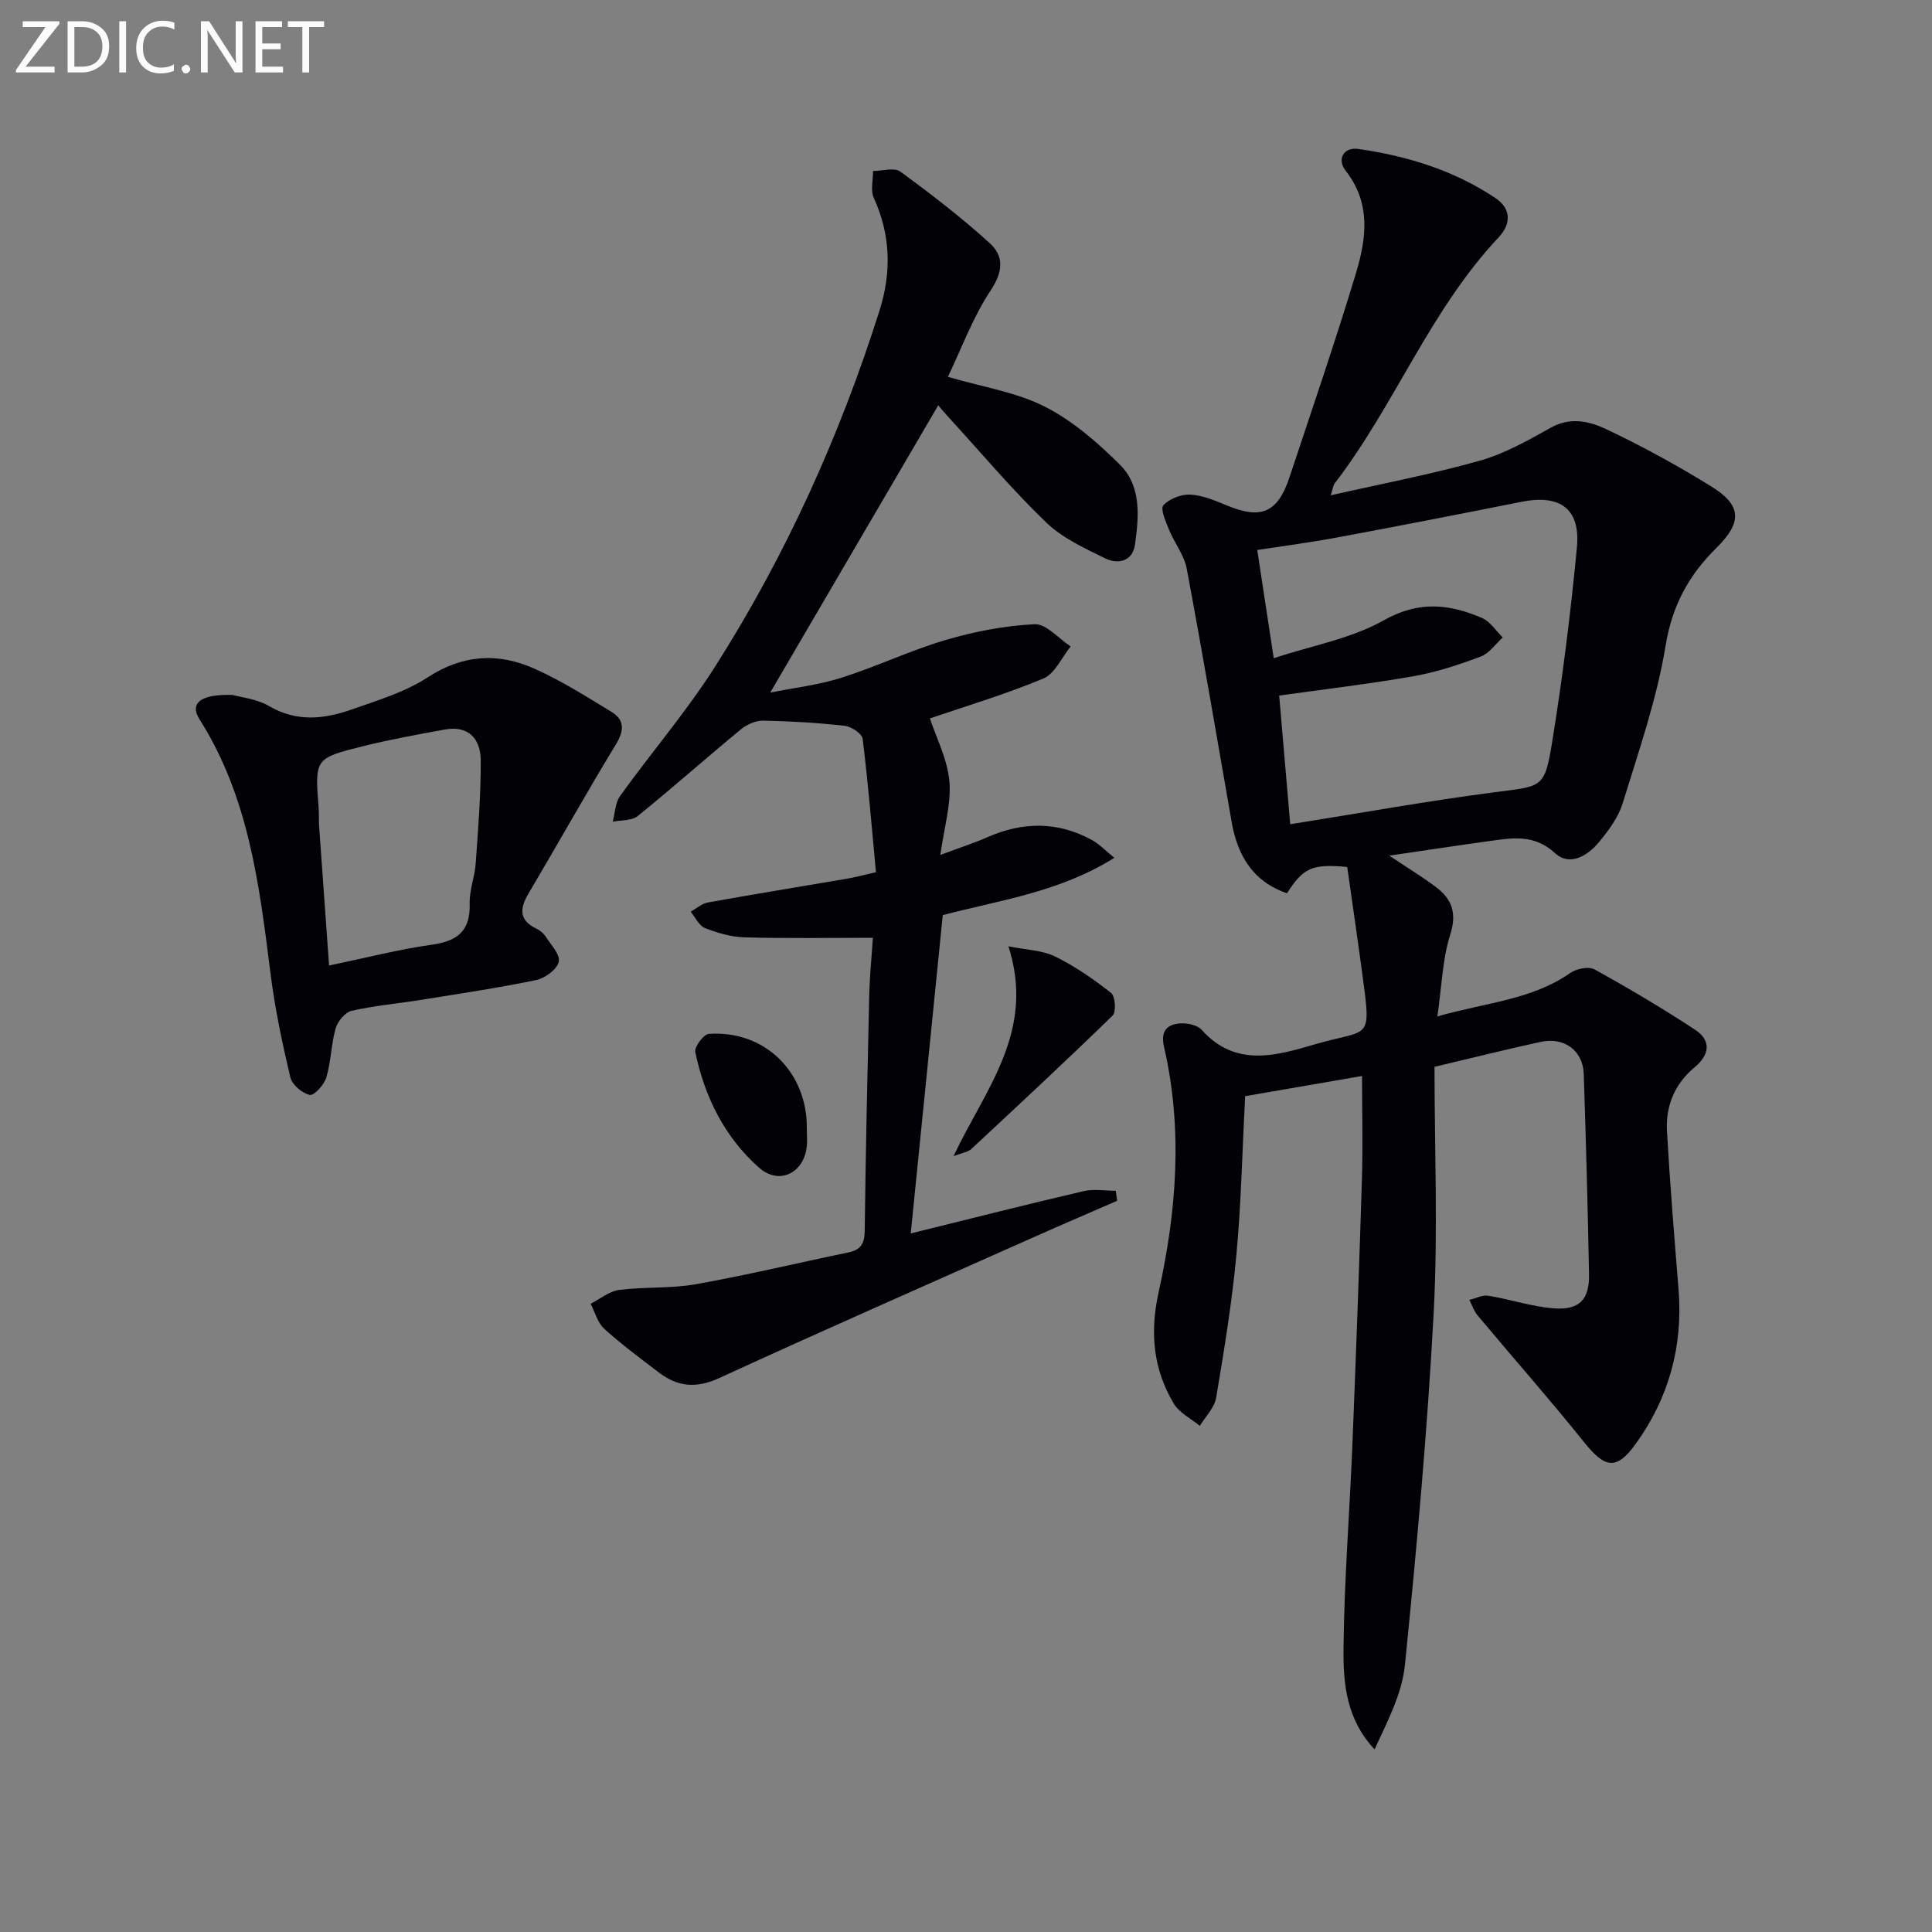
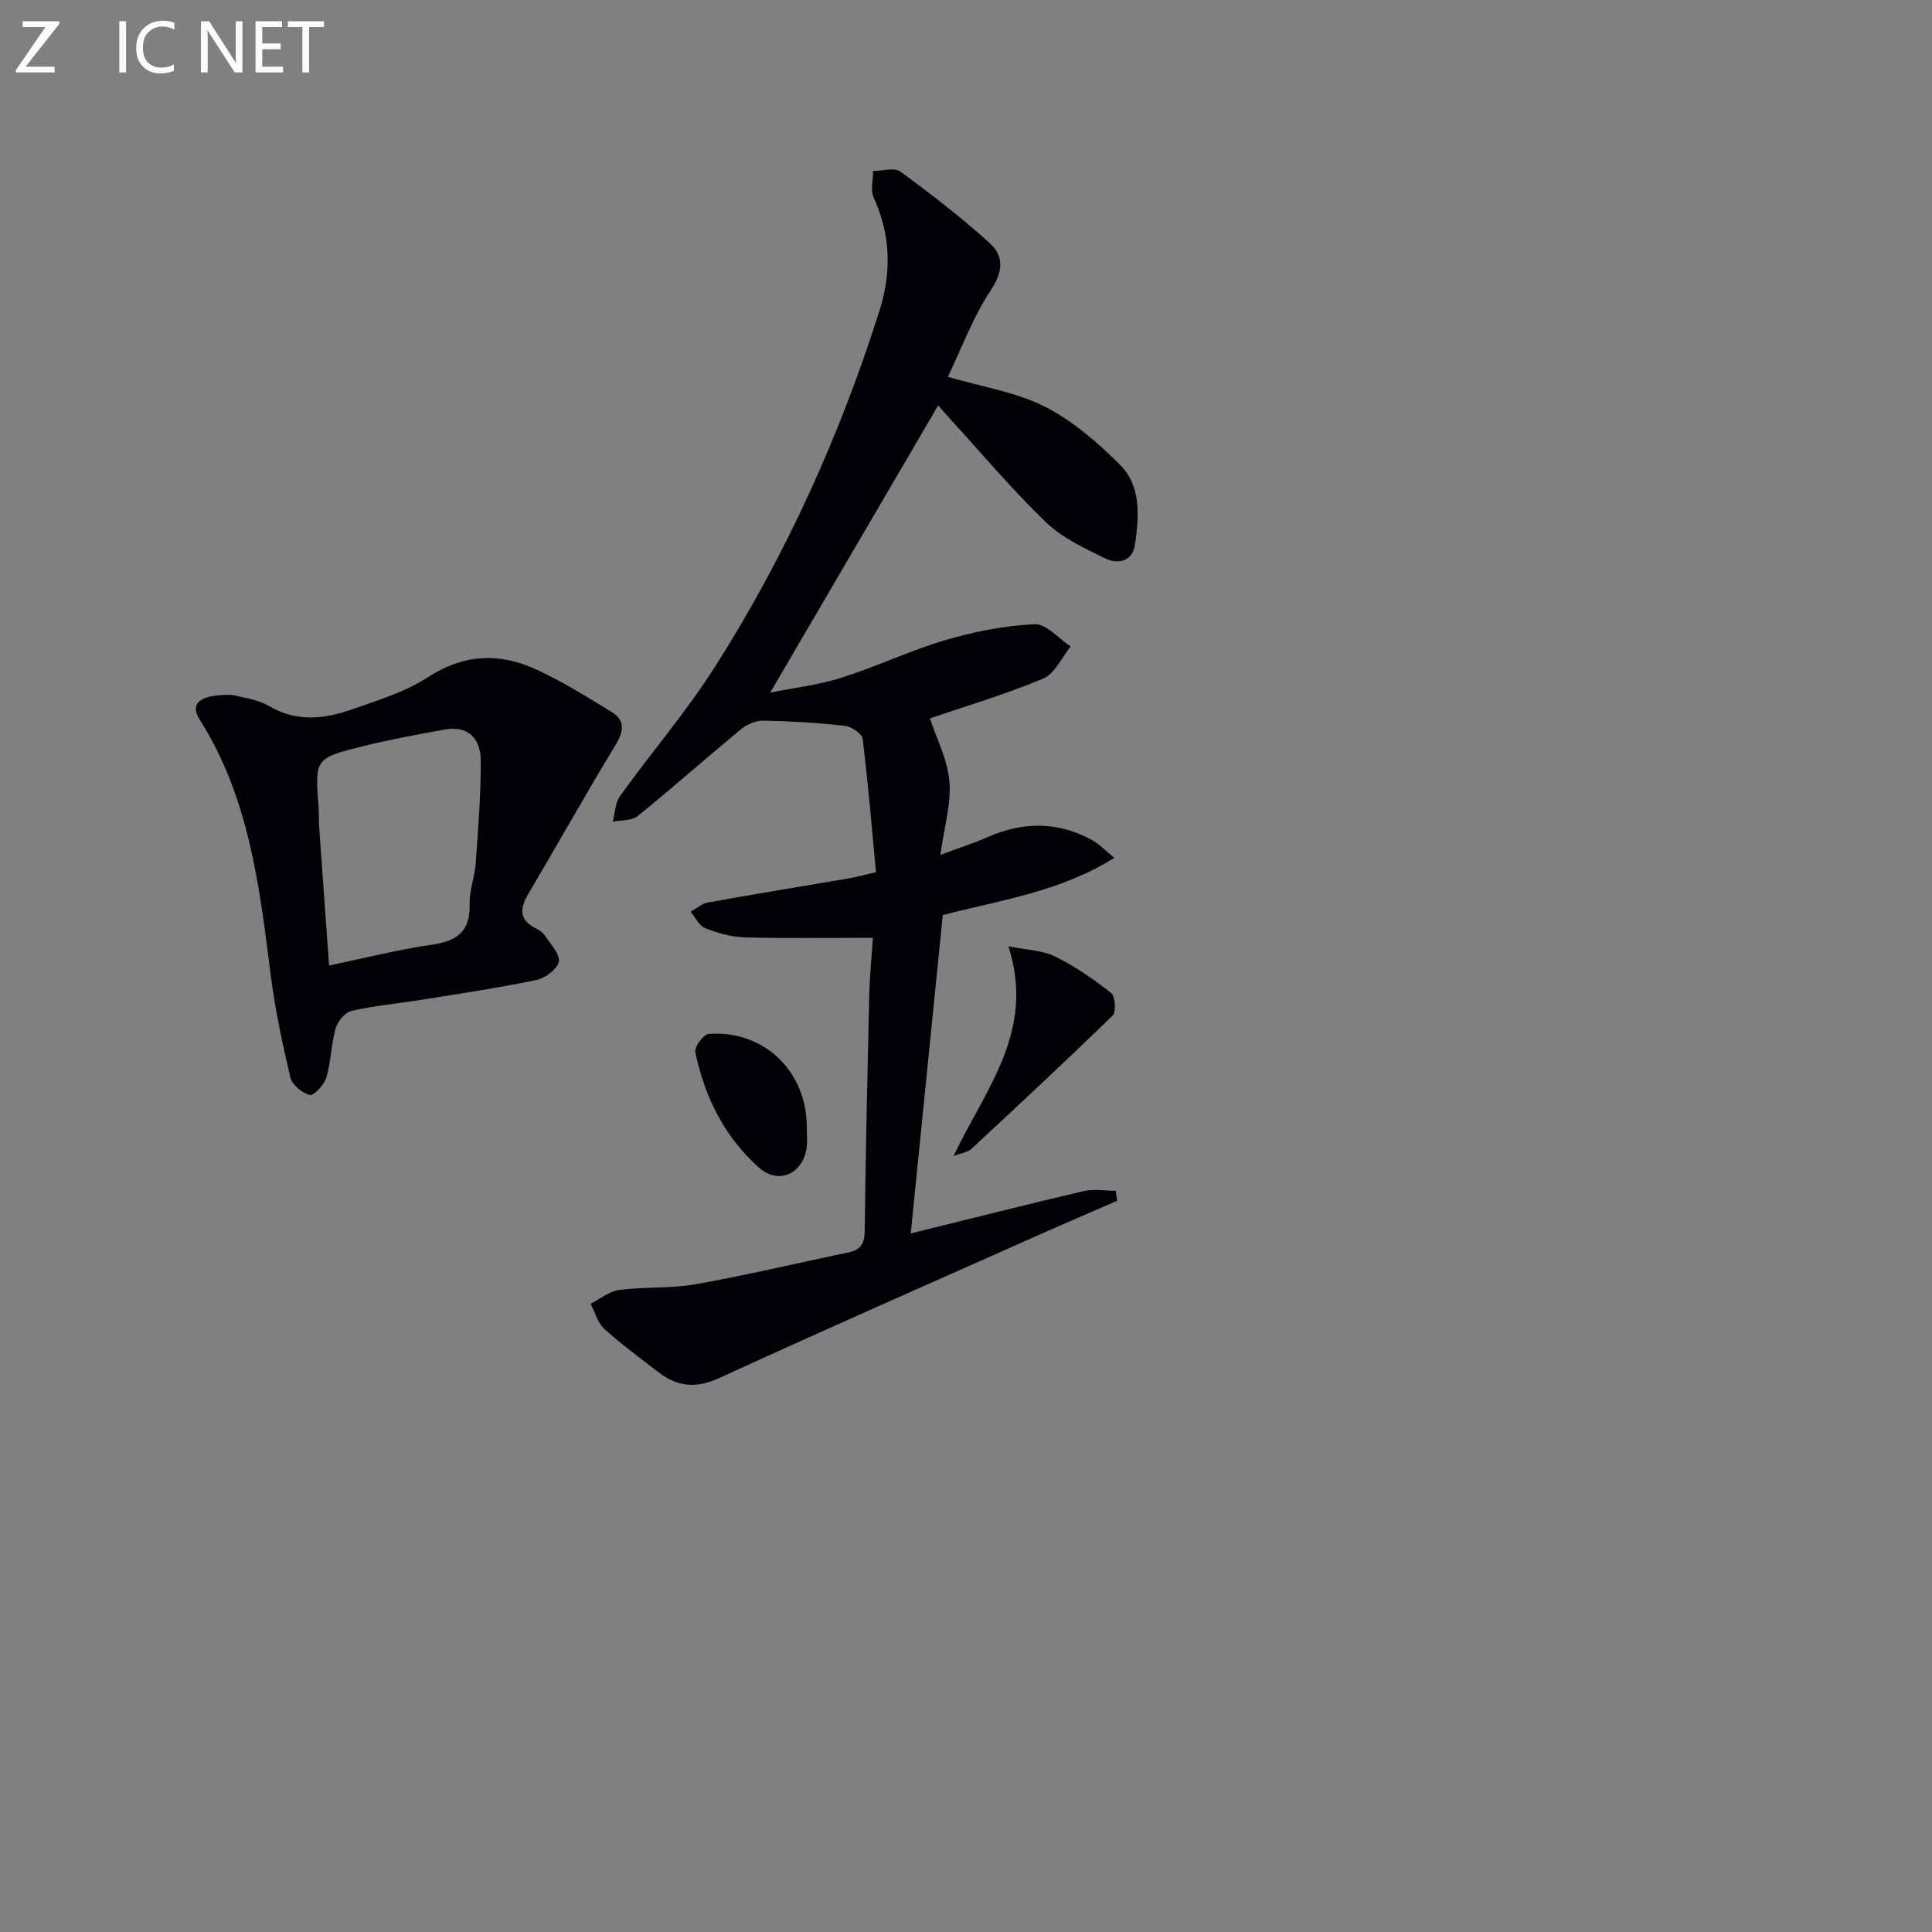
<svg xmlns="http://www.w3.org/2000/svg" enable-background="new 0 0 400 400" viewBox="0 0 400 400">
  <rect x="0" y="0" width="400" height="400" fill="#808080" stroke="none" />
-   <path d="m297 220.87c0 16.97.73 33.98-.17 50.9-1.3 24.37-3.51 48.7-5.96 72.98-.61 5.99-3.67 11.74-6.28 17.44-5.85-6.24-6.5-13.65-6.43-20.77.13-14.13 1.27-28.24 1.84-42.37.74-18.28 1.41-36.57 1.97-54.86.21-6.79.03-13.59.03-21.42-7.84 1.35-16.01 2.77-24.21 4.18-.59 11.32-.81 22.13-1.81 32.87-.92 9.9-2.54 19.75-4.19 29.56-.35 2.08-2.21 3.9-3.38 5.83-1.83-1.51-4.24-2.68-5.39-4.6-4.27-7.14-4.98-14.74-3.15-23.01 3.73-16.81 5.06-33.82 1.13-50.85-.78-3.4.7-4.81 3.71-4.87 1.38-.03 3.26.4 4.1 1.35 6.99 7.82 15.4 5.34 23.42 2.99 11.47-3.37 11.76-.26 9.77-14.96-.99-7.34-2.07-14.67-3.07-21.76-7.26-.7-9.12.18-12.47 5.44-7.06-2.41-10.24-7.8-11.46-14.76-3.05-17.49-6.03-34.99-9.3-52.44-.53-2.82-2.55-5.33-3.67-8.08-.67-1.65-1.84-4.31-1.17-5.04 1.24-1.36 3.7-2.32 5.58-2.22 2.57.14 5.16 1.25 7.6 2.26 7.11 2.93 10.5 1.5 12.95-5.89 4.65-14.02 9.45-27.99 13.72-42.12 2.17-7.17 3.21-14.51-2.09-21.28-1.92-2.46-.39-4.96 2.63-4.53 10.1 1.45 19.8 4.43 28.37 10.17 3.21 2.15 3.33 5.3.65 8.14-14.2 15.07-21.49 34.73-33.95 50.95-.28.36-.32.92-.81 2.45 10.71-2.43 20.91-4.36 30.86-7.17 5.15-1.45 10.01-4.21 14.74-6.85 4.01-2.24 7.94-1.32 11.34.28 7.49 3.54 14.8 7.54 21.85 11.9 6.32 3.9 6.45 7.42 1.07 12.72-5.71 5.63-9.16 11.91-10.52 20.22-1.81 11.07-5.57 21.84-8.88 32.62-.89 2.92-2.9 5.63-4.88 8.04-2.35 2.85-6.08 5.13-9.11 2.34-4.43-4.07-9.04-3.15-13.89-2.48-6.39.88-12.76 1.86-20.46 2.98 3.95 2.63 6.85 4.4 9.56 6.42 3.38 2.51 4.51 5.4 3.06 9.94-1.61 5.07-1.74 10.62-2.66 16.93 10.16-2.9 19.56-3.44 27.49-8.98 1.28-.9 3.83-1.43 5.04-.76 7.08 3.91 14.05 8.04 20.81 12.48 3.4 2.23 3.07 5.17-.08 7.79-4.14 3.43-6.02 8.04-5.72 13.26.62 10.95 1.52 21.88 2.4 32.81.94 11.73-2.05 22.43-8.87 31.89-4.01 5.57-6.38 5.02-10.64-.28-7.17-8.93-14.76-17.53-22.11-26.32-.76-.91-1.14-2.13-1.7-3.2 1.31-.31 2.7-1.06 3.93-.86 4.56.74 9.02 2.27 13.59 2.61 5.29.4 7.36-1.84 7.26-7.08-.26-13.81-.63-27.62-1.09-41.43-.16-4.89-4.07-7.73-8.95-6.65-6.81 1.48-13.55 3.16-21.95 5.15zm-29.87-50.22c14.84-2.36 28.55-4.84 42.35-6.63 9.76-1.27 10.31-.77 11.85-10.22 2.18-13.4 3.86-26.91 5.15-40.43.77-8.06-3.48-11.08-11.51-9.47-12.68 2.53-25.37 5-38.08 7.37-5.44 1.02-10.94 1.73-16.59 2.6 1.15 7.57 2.22 14.56 3.41 22.4 7.94-2.62 16.05-4.04 22.82-7.86 7.23-4.08 13.55-3.37 20.31-.46 1.69.73 2.87 2.65 4.28 4.03-1.5 1.36-2.79 3.3-4.56 3.96-4.5 1.68-9.13 3.22-13.84 4.05-9.08 1.6-18.25 2.67-27.88 4.02.73 8.55 1.49 17.4 2.29 26.64z" fill="#010106" />
  <path d="m180.72 194.16c-9.35 0-17.97.15-26.57-.09-2.75-.08-5.59-.9-8.17-1.91-1.25-.49-2.01-2.23-2.99-3.4 1.19-.66 2.31-1.68 3.57-1.91 9.63-1.74 19.29-3.3 28.94-4.95 1.63-.28 3.23-.72 5.86-1.32-.87-9.25-1.62-18.46-2.76-27.63-.13-1.07-2.34-2.52-3.72-2.68-5.59-.63-11.22-.96-16.85-1.07-1.54-.03-3.39.78-4.62 1.79-7.18 5.92-14.14 12.1-21.37 17.96-1.24 1-3.43.82-5.18 1.18.48-1.79.51-3.92 1.52-5.33 6.5-9.04 13.81-17.55 19.76-26.92 14.58-22.97 25.73-47.62 33.95-73.56 2.49-7.87 2.35-15.65-1.18-23.34-.71-1.55-.14-3.7-.15-5.57 1.91-.01 4.39-.79 5.63.11 6.4 4.68 12.71 9.53 18.56 14.86 2.9 2.63 2.76 5.83.18 9.71-3.7 5.56-6.04 12.03-8.88 17.93 7.2 2.11 14.14 3.16 20.07 6.17 5.76 2.92 10.92 7.42 15.55 12.02 4.49 4.47 3.93 10.77 3.11 16.57-.49 3.46-3.53 4.12-6.17 2.82-4.28-2.1-8.86-4.2-12.22-7.44-7.05-6.79-13.38-14.33-20-21.56-.99-1.08-1.93-2.2-2.34-2.68-11.47 19.62-22.92 39.19-34.79 59.48 5.01-1.01 10.06-1.59 14.81-3.1 7.27-2.31 14.22-5.65 21.53-7.8 5.96-1.75 12.23-2.97 18.41-3.26 2.41-.11 4.97 2.97 7.46 4.6-1.86 2.28-3.26 5.64-5.66 6.64-7.91 3.31-16.18 5.76-23.48 8.26 1.31 4 3.62 8.42 4.03 13.01.41 4.62-1.06 9.42-1.87 15.25 3.85-1.44 6.9-2.42 9.82-3.7 7.31-3.19 14.5-3.25 21.55.61 1.51.82 2.74 2.15 4.65 3.69-11.27 7.07-23.51 8.73-35.52 11.86-2.19 21.75-4.37 43.47-6.63 65.91 12.68-3.13 24.21-6.06 35.8-8.76 2.11-.49 4.43-.07 6.65-.07.09.69.19 1.38.28 2.07-5.65 2.46-11.31 4.88-16.94 7.39-21.84 9.72-43.73 19.34-65.46 29.32-4.75 2.18-8.59 1.81-12.48-1.16-3.84-2.93-7.73-5.81-11.3-9.04-1.38-1.25-1.91-3.43-2.83-5.19 1.97-.99 3.85-2.6 5.91-2.86 5.26-.68 10.69-.26 15.89-1.19 10.58-1.88 21.05-4.4 31.58-6.58 2.59-.53 3.34-1.87 3.37-4.5.2-16.47.57-32.95.95-49.42.12-3.62.48-7.22.74-11.22z" fill="#010106" />
  <path d="m48.15 143.88c1.66.48 5 .8 7.62 2.34 5.78 3.37 11.51 2.63 17.23.61 5.3-1.87 10.88-3.55 15.51-6.57 7.32-4.78 14.64-5.17 22.16-1.81 5.53 2.47 10.72 5.76 15.91 8.92 2.74 1.67 2.7 3.84.95 6.72-6.2 10.2-12.03 20.63-18.11 30.91-1.82 3.07-2.03 5.48 1.6 7.25.73.35 1.47.93 1.9 1.59 1.11 1.72 3.1 3.79 2.77 5.27-.35 1.57-2.82 3.41-4.64 3.79-7.95 1.65-15.99 2.84-24.01 4.13-4.75.76-9.57 1.18-14.24 2.25-1.35.31-2.9 2.18-3.31 3.64-.94 3.3-.95 6.88-1.93 10.17-.45 1.5-2.55 3.8-3.43 3.6-1.58-.35-3.66-2.11-4.02-3.64-1.67-7.06-3.18-14.2-4.09-21.39-2.31-18.31-4.48-36.59-14.69-52.7-2.11-3.3.03-5.28 6.82-5.08zm19.98 56.02c7.69-1.6 14.44-3.35 21.3-4.31 5.31-.75 7.98-2.87 7.81-8.49-.08-2.76 1.05-5.54 1.25-8.33.5-7.11 1.08-14.23 1.04-21.34-.02-4.37-2.44-7.3-7.43-6.39-5.69 1.04-11.4 2.07-17.01 3.47-9.95 2.48-9.91 2.6-9.12 12.73.1 1.32.01 2.66.11 3.99.66 9.4 1.34 18.8 2.05 28.67z" fill="#010106" />
  <path d="m197.42 239.36c6.56-13.91 17.04-25.8 11.36-43.44 3.75.76 7.02.81 9.68 2.12 4.12 2.02 7.97 4.7 11.58 7.54.87.68 1.09 3.92.33 4.66-9.62 9.38-19.47 18.53-29.31 27.68-.63.59-1.7.7-3.64 1.44z" fill="#010106" />
  <path d="m167.04 233.58c0 1.33.14 2.68-.03 3.99-.69 5.4-5.77 7.77-9.8 4.23-7.21-6.35-11.3-14.68-13.26-23.97-.23-1.07 1.72-3.7 2.8-3.77 11.49-.83 20.4 7.85 20.29 19.52z" fill="#010106" />
  <g fill="#fafbfa">
    <path d="m12.4 4.8-7.1 9h6v1.2h-8v-.5l6.1-8.9h-4.7v-1.2h7.6v.4z" />
-     <path d="m14 14v-9.6h3c1.6 0 2.9.5 4 1.4s1.6 2.2 1.6 3.8-.5 3-1.6 3.9-2.4 1.5-4 1.5h-3zm1.4-8.4v8.2h1.6c1.3 0 2.4-.4 3.1-1.1s1.1-1.8 1.1-3.1-.4-2.3-1.2-3-1.8-1-3.1-1z" />
    <path d="m26.1 4.4v10.6h-1.4v-10.6z" />
    <path d="m36.1 14.6c-.8.4-1.8.6-2.9.6-1.5 0-2.7-.5-3.6-1.4s-1.4-2.2-1.4-3.8c0-1.7.5-3.1 1.5-4.1s2.3-1.6 3.9-1.6c1 0 1.8.1 2.5.4v1.4c-.8-.4-1.6-.6-2.5-.6-1.2 0-2.1.4-2.9 1.2s-1.1 1.8-1.1 3.2c0 1.3.3 2.3 1 3s1.6 1.1 2.7 1.1c1 0 2-.2 2.7-.7v1.3z" />
-     <path d="m37.6 14.3c0-.2.1-.5.3-.6s.4-.3.6-.3c.3 0 .5.1.6.3s.3.4.3.6-.1.4-.3.6-.4.3-.6.3c-.3 0-.5-.1-.6-.3s-.3-.4-.3-.6z" />
    <path d="m50.2 15h-1.6l-5.3-8.2c-.2-.2-.3-.5-.4-.7 0 .2.1.7.1 1.5v7.4h-1.4v-10.6h1.7l5.2 8.1c.2.4.4.6.4.7 0-.3-.1-.8-.1-1.5v-7.3h1.4z" />
    <path d="m58.6 15h-5.7v-10.6h5.5v1.2h-4.1v3.4h3.8v1.2h-3.8v3.6h4.3z" />
    <path d="m67.1 5.6h-3.1v9.4h-1.4v-9.4h-3v-1.2h7.5z" />
  </g>
</svg>